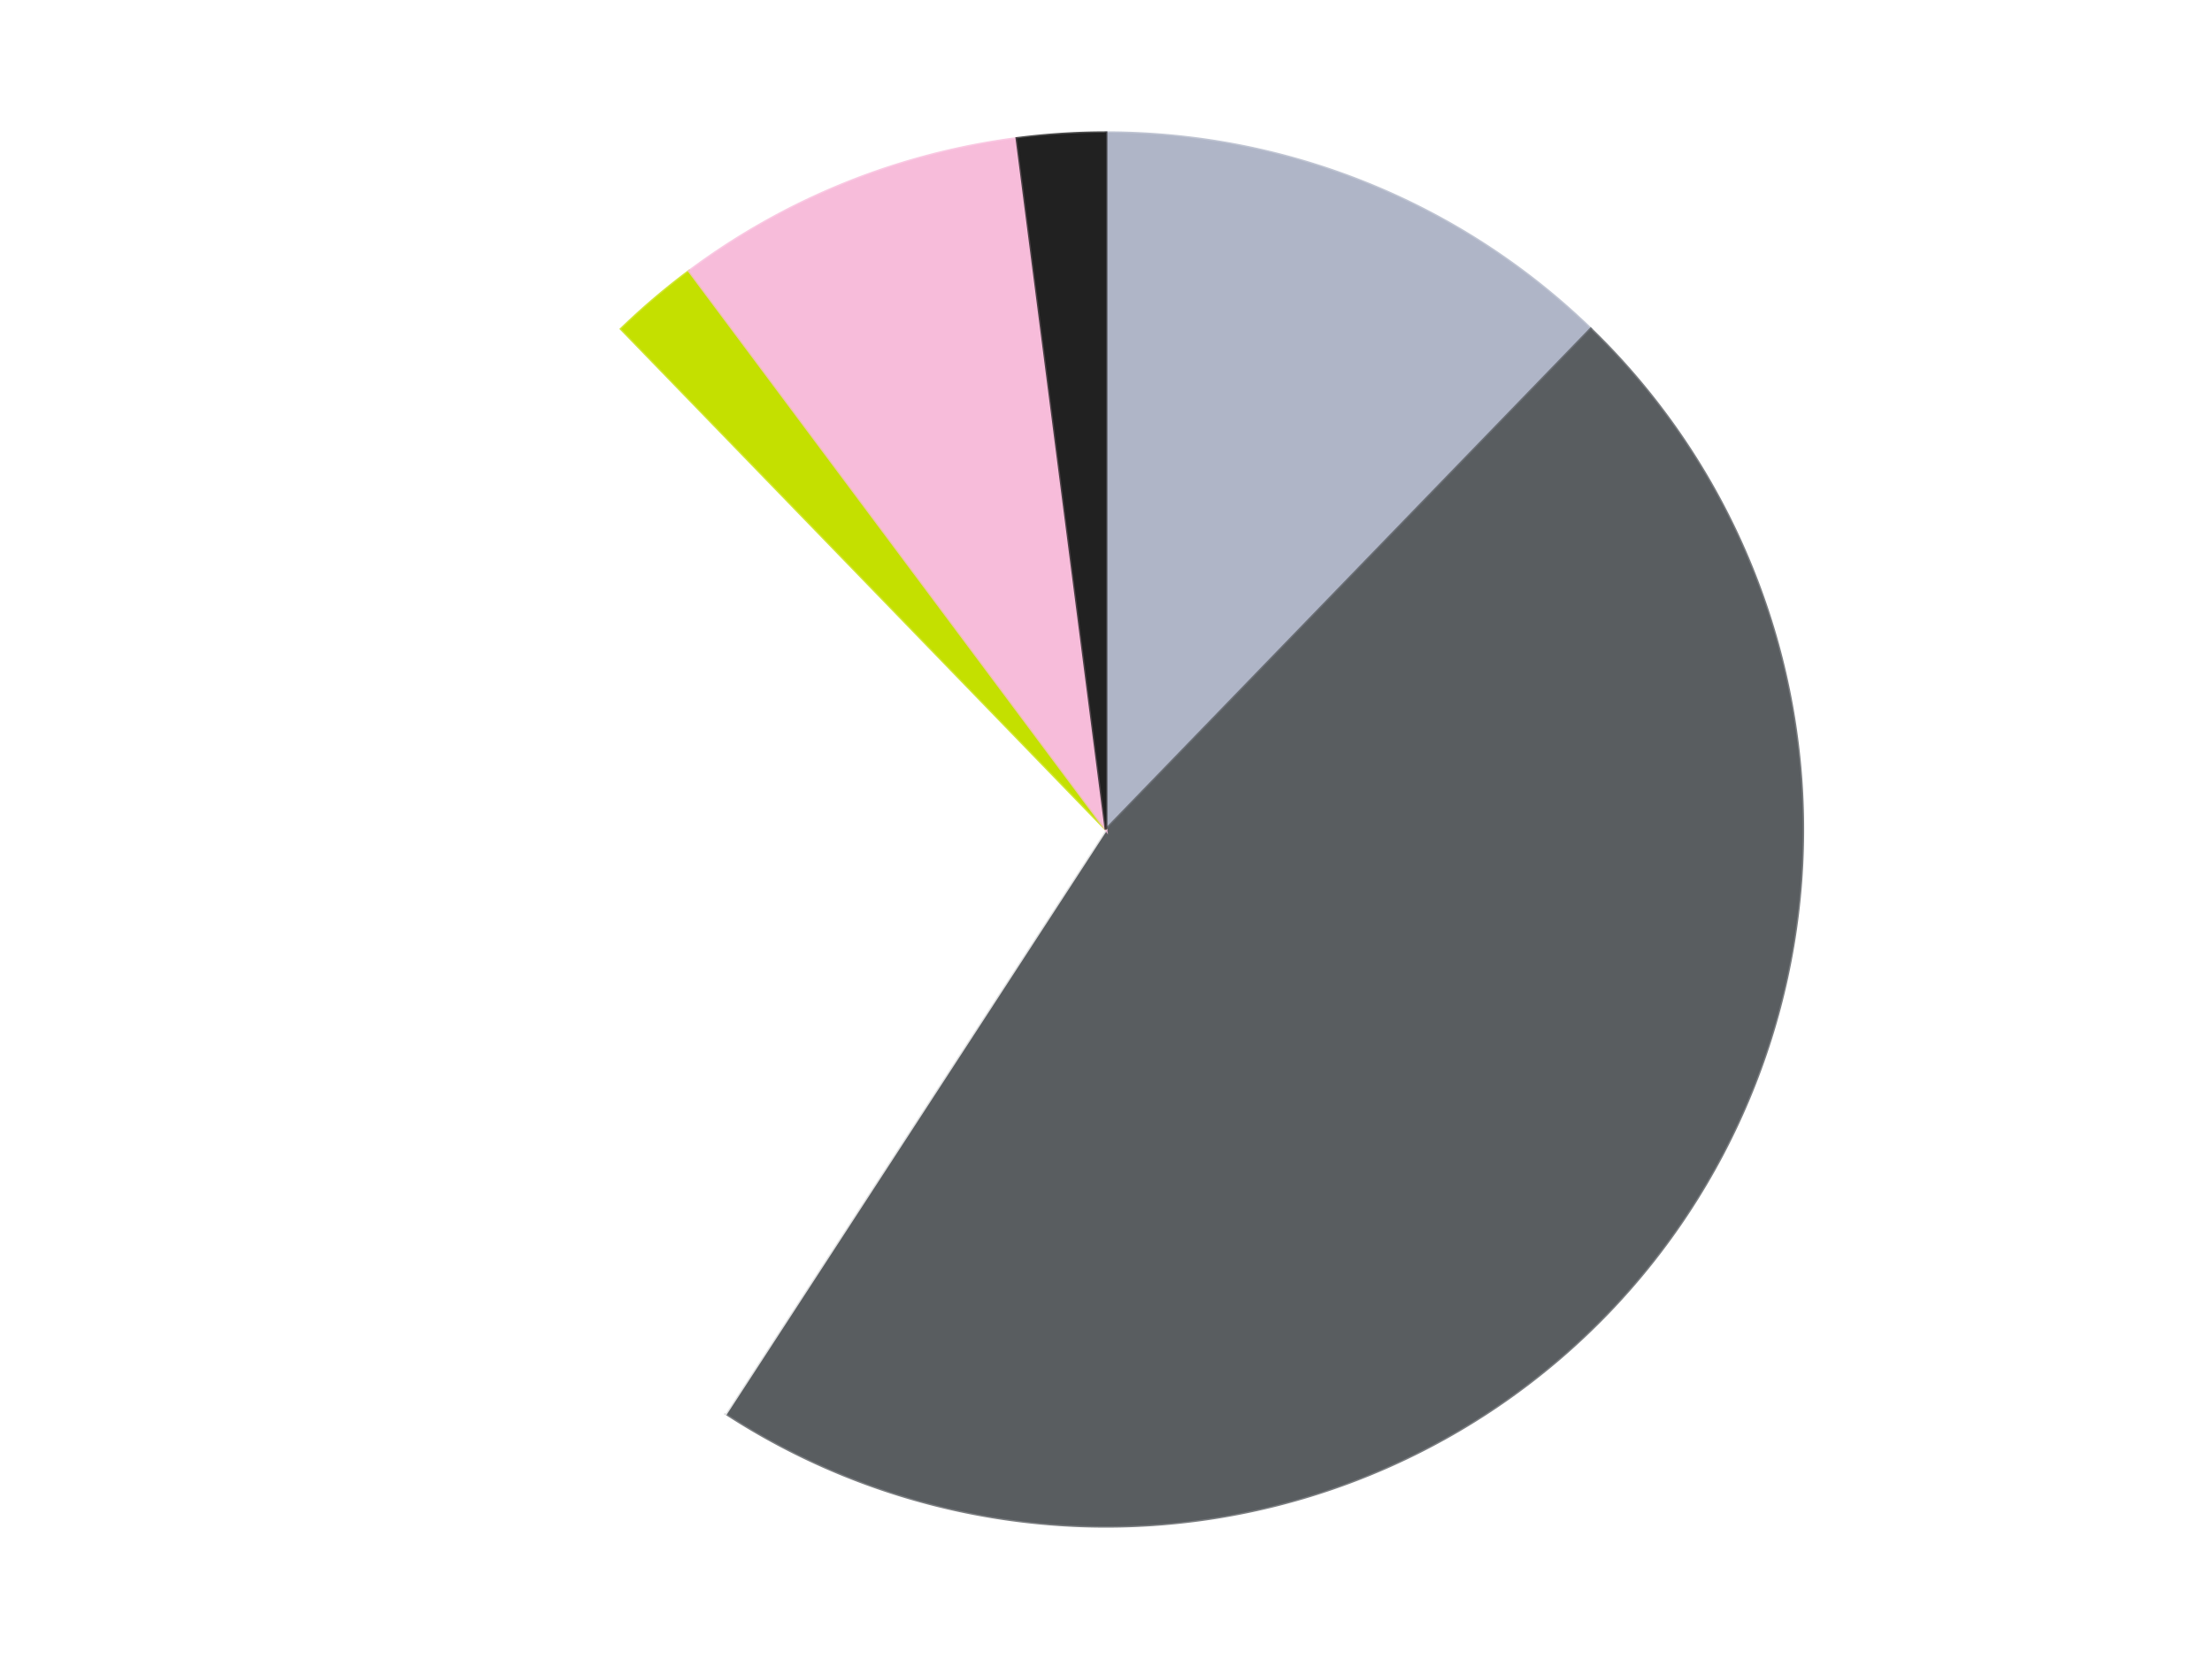
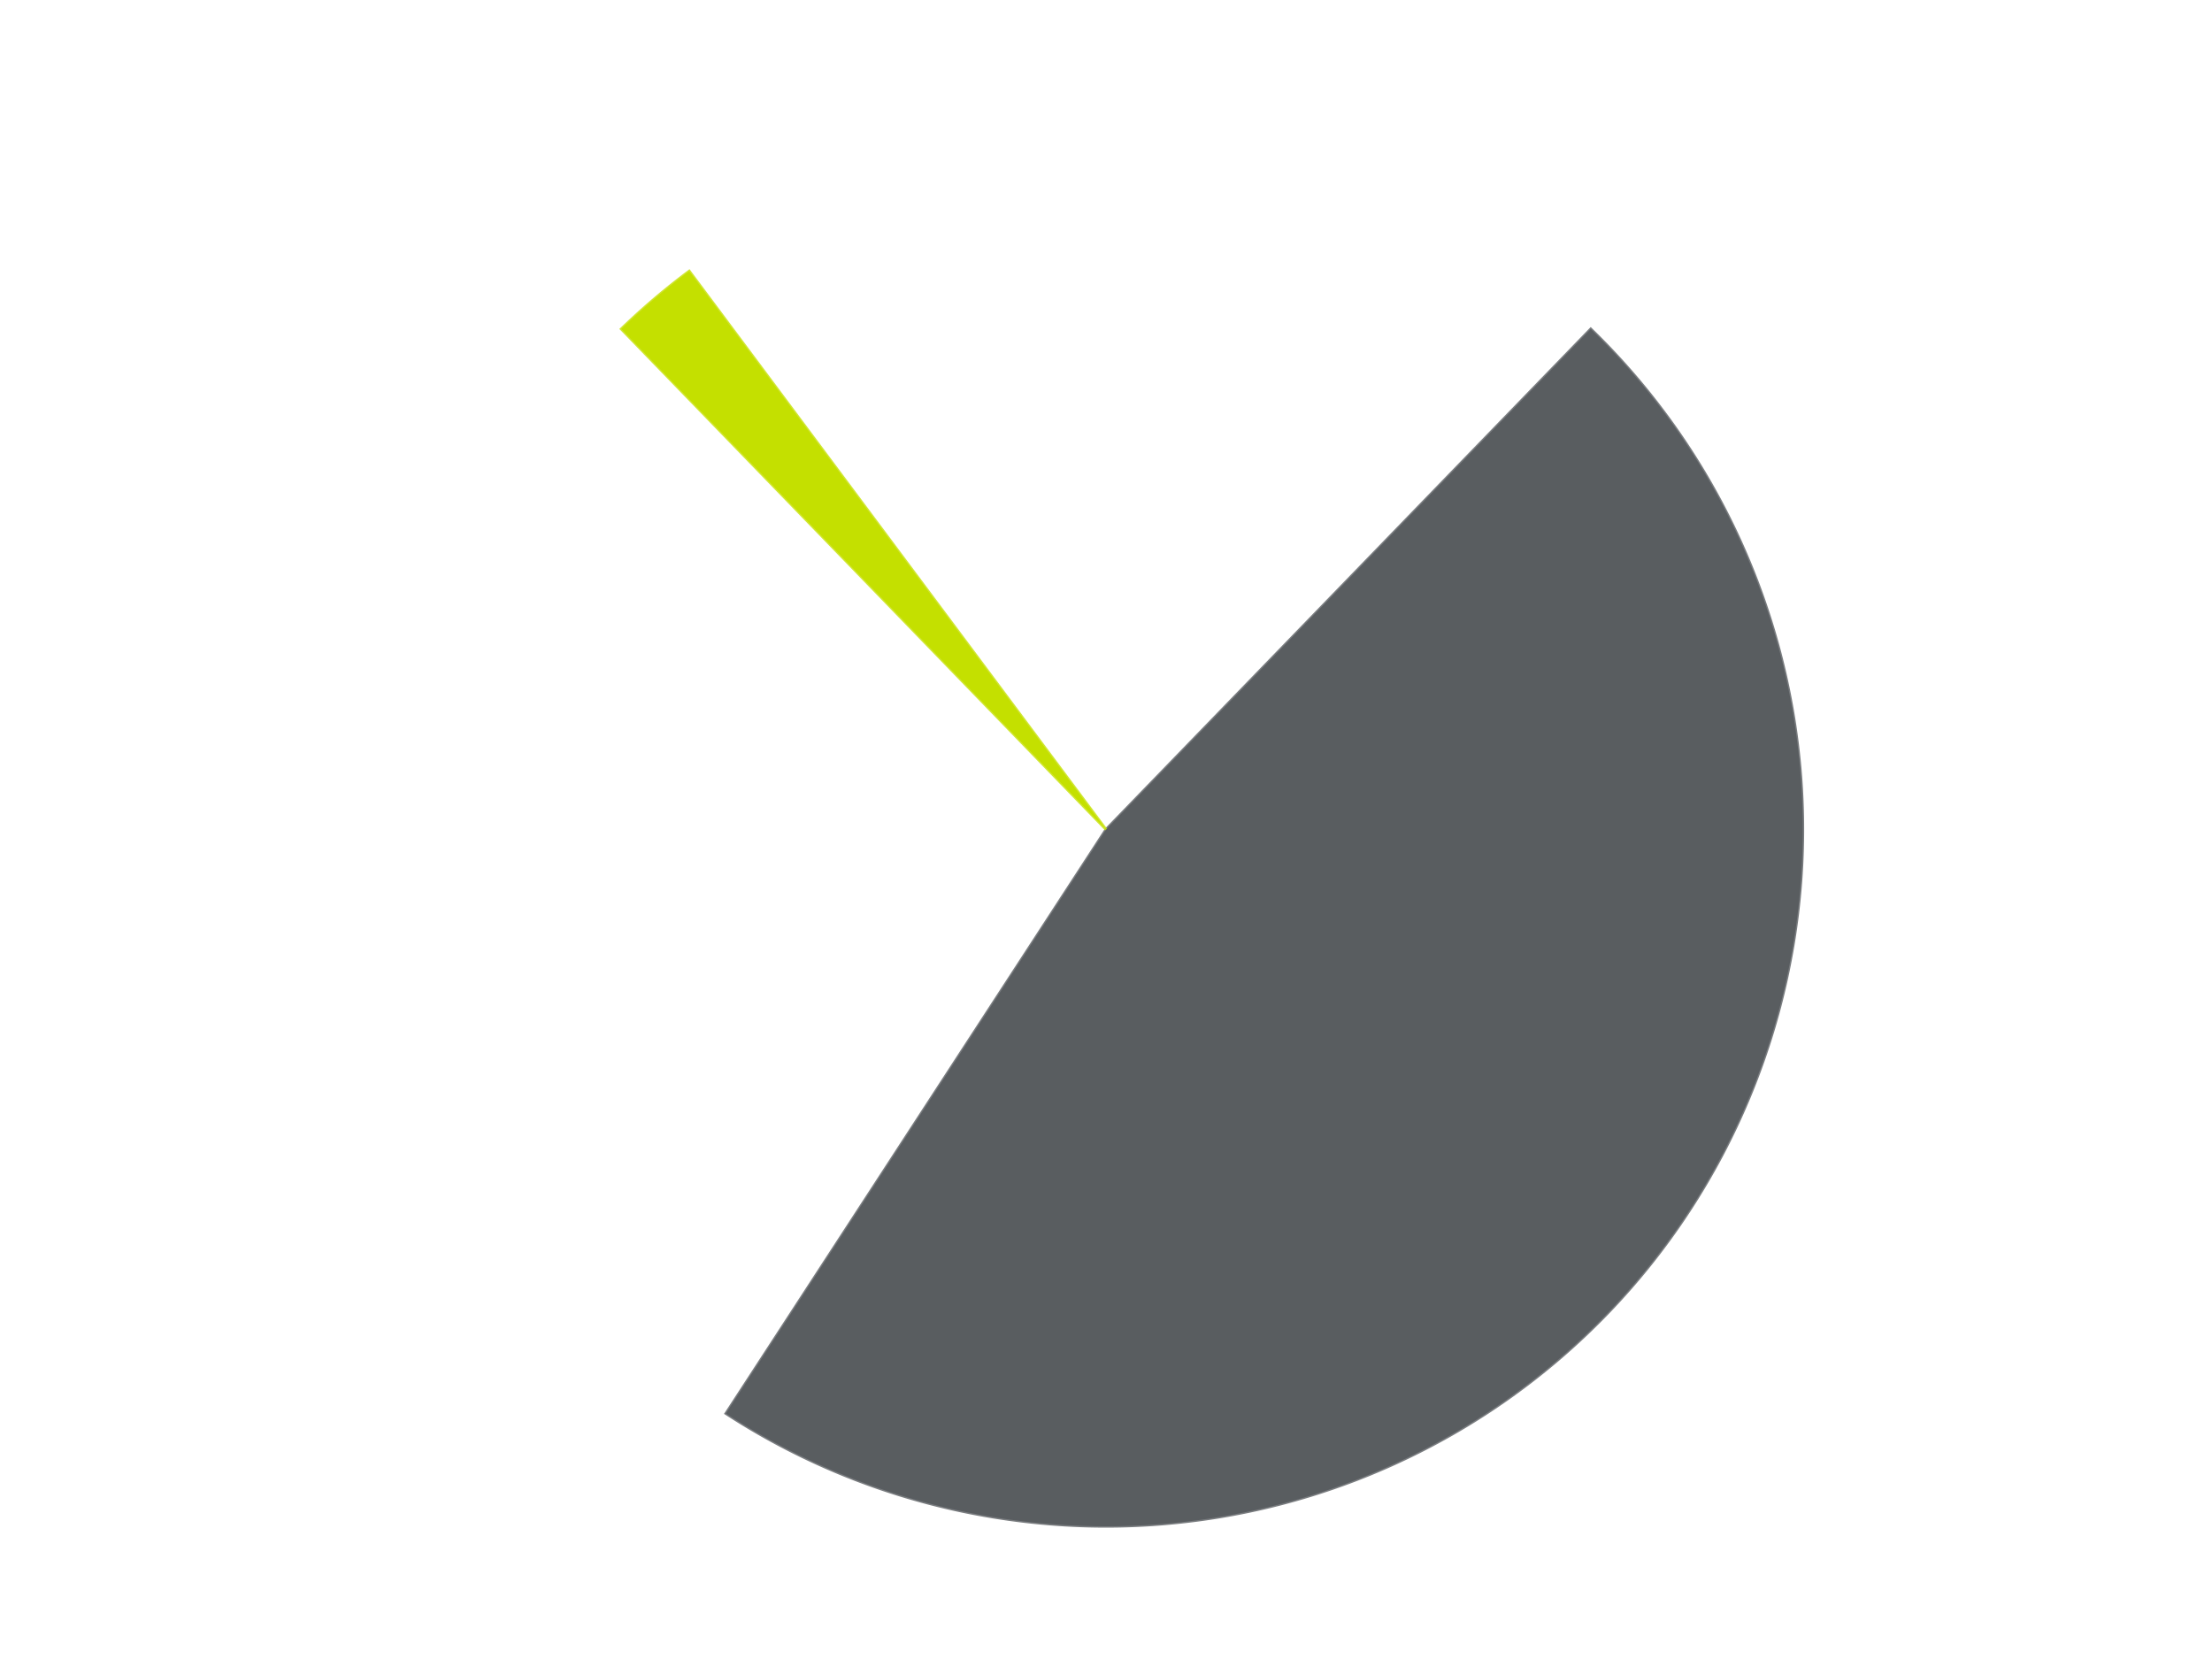
<svg xmlns="http://www.w3.org/2000/svg" xmlns:xlink="http://www.w3.org/1999/xlink" id="chart-cb3966c9-2842-4c7c-aadd-5cdb0ccdbb4d" class="pygal-chart" viewBox="0 0 800 600">
  <defs>
    <style type="text/css">#chart-cb3966c9-2842-4c7c-aadd-5cdb0ccdbb4d{-webkit-user-select:none;-webkit-font-smoothing:antialiased;font-family:Consolas,"Liberation Mono",Menlo,Courier,monospace}#chart-cb3966c9-2842-4c7c-aadd-5cdb0ccdbb4d .title{font-family:Consolas,"Liberation Mono",Menlo,Courier,monospace;font-size:16px}#chart-cb3966c9-2842-4c7c-aadd-5cdb0ccdbb4d .legends .legend text{font-family:Consolas,"Liberation Mono",Menlo,Courier,monospace;font-size:14px}#chart-cb3966c9-2842-4c7c-aadd-5cdb0ccdbb4d .axis text{font-family:Consolas,"Liberation Mono",Menlo,Courier,monospace;font-size:10px}#chart-cb3966c9-2842-4c7c-aadd-5cdb0ccdbb4d .axis text.major{font-family:Consolas,"Liberation Mono",Menlo,Courier,monospace;font-size:10px}#chart-cb3966c9-2842-4c7c-aadd-5cdb0ccdbb4d .text-overlay text.value{font-family:Consolas,"Liberation Mono",Menlo,Courier,monospace;font-size:16px}#chart-cb3966c9-2842-4c7c-aadd-5cdb0ccdbb4d .text-overlay text.label{font-family:Consolas,"Liberation Mono",Menlo,Courier,monospace;font-size:10px}#chart-cb3966c9-2842-4c7c-aadd-5cdb0ccdbb4d .tooltip{font-family:Consolas,"Liberation Mono",Menlo,Courier,monospace;font-size:14px}#chart-cb3966c9-2842-4c7c-aadd-5cdb0ccdbb4d text.no_data{font-family:Consolas,"Liberation Mono",Menlo,Courier,monospace;font-size:64px}
#chart-cb3966c9-2842-4c7c-aadd-5cdb0ccdbb4d{background-color:transparent}#chart-cb3966c9-2842-4c7c-aadd-5cdb0ccdbb4d path,#chart-cb3966c9-2842-4c7c-aadd-5cdb0ccdbb4d line,#chart-cb3966c9-2842-4c7c-aadd-5cdb0ccdbb4d rect,#chart-cb3966c9-2842-4c7c-aadd-5cdb0ccdbb4d circle{-webkit-transition:150ms;-moz-transition:150ms;transition:150ms}#chart-cb3966c9-2842-4c7c-aadd-5cdb0ccdbb4d .graph &gt; .background{fill:transparent}#chart-cb3966c9-2842-4c7c-aadd-5cdb0ccdbb4d .plot &gt; .background{fill:transparent}#chart-cb3966c9-2842-4c7c-aadd-5cdb0ccdbb4d .graph{fill:rgba(0,0,0,.87)}#chart-cb3966c9-2842-4c7c-aadd-5cdb0ccdbb4d text.no_data{fill:rgba(0,0,0,1)}#chart-cb3966c9-2842-4c7c-aadd-5cdb0ccdbb4d .title{fill:rgba(0,0,0,1)}#chart-cb3966c9-2842-4c7c-aadd-5cdb0ccdbb4d .legends .legend text{fill:rgba(0,0,0,.87)}#chart-cb3966c9-2842-4c7c-aadd-5cdb0ccdbb4d .legends .legend:hover text{fill:rgba(0,0,0,1)}#chart-cb3966c9-2842-4c7c-aadd-5cdb0ccdbb4d .axis .line{stroke:rgba(0,0,0,1)}#chart-cb3966c9-2842-4c7c-aadd-5cdb0ccdbb4d .axis .guide.line{stroke:rgba(0,0,0,.54)}#chart-cb3966c9-2842-4c7c-aadd-5cdb0ccdbb4d .axis .major.line{stroke:rgba(0,0,0,.87)}#chart-cb3966c9-2842-4c7c-aadd-5cdb0ccdbb4d .axis text.major{fill:rgba(0,0,0,1)}#chart-cb3966c9-2842-4c7c-aadd-5cdb0ccdbb4d .axis.y .guides:hover .guide.line,#chart-cb3966c9-2842-4c7c-aadd-5cdb0ccdbb4d .line-graph .axis.x .guides:hover .guide.line,#chart-cb3966c9-2842-4c7c-aadd-5cdb0ccdbb4d .stackedline-graph .axis.x .guides:hover .guide.line,#chart-cb3966c9-2842-4c7c-aadd-5cdb0ccdbb4d .xy-graph .axis.x .guides:hover .guide.line{stroke:rgba(0,0,0,1)}#chart-cb3966c9-2842-4c7c-aadd-5cdb0ccdbb4d .axis .guides:hover text{fill:rgba(0,0,0,1)}#chart-cb3966c9-2842-4c7c-aadd-5cdb0ccdbb4d .reactive{fill-opacity:1.0;stroke-opacity:.8;stroke-width:1}#chart-cb3966c9-2842-4c7c-aadd-5cdb0ccdbb4d .ci{stroke:rgba(0,0,0,.87)}#chart-cb3966c9-2842-4c7c-aadd-5cdb0ccdbb4d .reactive.active,#chart-cb3966c9-2842-4c7c-aadd-5cdb0ccdbb4d .active .reactive{fill-opacity:0.6;stroke-opacity:.9;stroke-width:4}#chart-cb3966c9-2842-4c7c-aadd-5cdb0ccdbb4d .ci .reactive.active{stroke-width:1.5}#chart-cb3966c9-2842-4c7c-aadd-5cdb0ccdbb4d .series text{fill:rgba(0,0,0,1)}#chart-cb3966c9-2842-4c7c-aadd-5cdb0ccdbb4d .tooltip rect{fill:transparent;stroke:rgba(0,0,0,1);-webkit-transition:opacity 150ms;-moz-transition:opacity 150ms;transition:opacity 150ms}#chart-cb3966c9-2842-4c7c-aadd-5cdb0ccdbb4d .tooltip .label{fill:rgba(0,0,0,.87)}#chart-cb3966c9-2842-4c7c-aadd-5cdb0ccdbb4d .tooltip .label{fill:rgba(0,0,0,.87)}#chart-cb3966c9-2842-4c7c-aadd-5cdb0ccdbb4d .tooltip .legend{font-size:.8em;fill:rgba(0,0,0,.54)}#chart-cb3966c9-2842-4c7c-aadd-5cdb0ccdbb4d .tooltip .x_label{font-size:.6em;fill:rgba(0,0,0,1)}#chart-cb3966c9-2842-4c7c-aadd-5cdb0ccdbb4d .tooltip .xlink{font-size:.5em;text-decoration:underline}#chart-cb3966c9-2842-4c7c-aadd-5cdb0ccdbb4d .tooltip .value{font-size:1.5em}#chart-cb3966c9-2842-4c7c-aadd-5cdb0ccdbb4d .bound{font-size:.5em}#chart-cb3966c9-2842-4c7c-aadd-5cdb0ccdbb4d .max-value{font-size:.75em;fill:rgba(0,0,0,.54)}#chart-cb3966c9-2842-4c7c-aadd-5cdb0ccdbb4d .map-element{fill:transparent;stroke:rgba(0,0,0,.54) !important}#chart-cb3966c9-2842-4c7c-aadd-5cdb0ccdbb4d .map-element .reactive{fill-opacity:inherit;stroke-opacity:inherit}#chart-cb3966c9-2842-4c7c-aadd-5cdb0ccdbb4d .color-0,#chart-cb3966c9-2842-4c7c-aadd-5cdb0ccdbb4d .color-0 a:visited{stroke:#F44336;fill:#F44336}#chart-cb3966c9-2842-4c7c-aadd-5cdb0ccdbb4d .color-1,#chart-cb3966c9-2842-4c7c-aadd-5cdb0ccdbb4d .color-1 a:visited{stroke:#3F51B5;fill:#3F51B5}#chart-cb3966c9-2842-4c7c-aadd-5cdb0ccdbb4d .color-2,#chart-cb3966c9-2842-4c7c-aadd-5cdb0ccdbb4d .color-2 a:visited{stroke:#009688;fill:#009688}#chart-cb3966c9-2842-4c7c-aadd-5cdb0ccdbb4d .color-3,#chart-cb3966c9-2842-4c7c-aadd-5cdb0ccdbb4d .color-3 a:visited{stroke:#FFC107;fill:#FFC107}#chart-cb3966c9-2842-4c7c-aadd-5cdb0ccdbb4d .color-4,#chart-cb3966c9-2842-4c7c-aadd-5cdb0ccdbb4d .color-4 a:visited{stroke:#FF5722;fill:#FF5722}#chart-cb3966c9-2842-4c7c-aadd-5cdb0ccdbb4d .color-5,#chart-cb3966c9-2842-4c7c-aadd-5cdb0ccdbb4d .color-5 a:visited{stroke:#9C27B0;fill:#9C27B0}#chart-cb3966c9-2842-4c7c-aadd-5cdb0ccdbb4d .text-overlay .color-0 text{fill:black}#chart-cb3966c9-2842-4c7c-aadd-5cdb0ccdbb4d .text-overlay .color-1 text{fill:black}#chart-cb3966c9-2842-4c7c-aadd-5cdb0ccdbb4d .text-overlay .color-2 text{fill:black}#chart-cb3966c9-2842-4c7c-aadd-5cdb0ccdbb4d .text-overlay .color-3 text{fill:black}#chart-cb3966c9-2842-4c7c-aadd-5cdb0ccdbb4d .text-overlay .color-4 text{fill:black}#chart-cb3966c9-2842-4c7c-aadd-5cdb0ccdbb4d .text-overlay .color-5 text{fill:black}
#chart-cb3966c9-2842-4c7c-aadd-5cdb0ccdbb4d text.no_data{text-anchor:middle}#chart-cb3966c9-2842-4c7c-aadd-5cdb0ccdbb4d .guide.line{fill:none}#chart-cb3966c9-2842-4c7c-aadd-5cdb0ccdbb4d .centered{text-anchor:middle}#chart-cb3966c9-2842-4c7c-aadd-5cdb0ccdbb4d .title{text-anchor:middle}#chart-cb3966c9-2842-4c7c-aadd-5cdb0ccdbb4d .legends .legend text{fill-opacity:1}#chart-cb3966c9-2842-4c7c-aadd-5cdb0ccdbb4d .axis.x text{text-anchor:middle}#chart-cb3966c9-2842-4c7c-aadd-5cdb0ccdbb4d .axis.x:not(.web) text[transform]{text-anchor:start}#chart-cb3966c9-2842-4c7c-aadd-5cdb0ccdbb4d .axis.x:not(.web) text[transform].backwards{text-anchor:end}#chart-cb3966c9-2842-4c7c-aadd-5cdb0ccdbb4d .axis.y text{text-anchor:end}#chart-cb3966c9-2842-4c7c-aadd-5cdb0ccdbb4d .axis.y text[transform].backwards{text-anchor:start}#chart-cb3966c9-2842-4c7c-aadd-5cdb0ccdbb4d .axis.y2 text{text-anchor:start}#chart-cb3966c9-2842-4c7c-aadd-5cdb0ccdbb4d .axis.y2 text[transform].backwards{text-anchor:end}#chart-cb3966c9-2842-4c7c-aadd-5cdb0ccdbb4d .axis .guide.line{stroke-dasharray:4,4;stroke:black}#chart-cb3966c9-2842-4c7c-aadd-5cdb0ccdbb4d .axis .major.guide.line{stroke-dasharray:6,6;stroke:black}#chart-cb3966c9-2842-4c7c-aadd-5cdb0ccdbb4d .horizontal .axis.y .guide.line,#chart-cb3966c9-2842-4c7c-aadd-5cdb0ccdbb4d .horizontal .axis.y2 .guide.line,#chart-cb3966c9-2842-4c7c-aadd-5cdb0ccdbb4d .vertical .axis.x .guide.line{opacity:0}#chart-cb3966c9-2842-4c7c-aadd-5cdb0ccdbb4d .horizontal .axis.always_show .guide.line,#chart-cb3966c9-2842-4c7c-aadd-5cdb0ccdbb4d .vertical .axis.always_show .guide.line{opacity:1 !important}#chart-cb3966c9-2842-4c7c-aadd-5cdb0ccdbb4d .axis.y .guides:hover .guide.line,#chart-cb3966c9-2842-4c7c-aadd-5cdb0ccdbb4d .axis.y2 .guides:hover .guide.line,#chart-cb3966c9-2842-4c7c-aadd-5cdb0ccdbb4d .axis.x .guides:hover .guide.line{opacity:1}#chart-cb3966c9-2842-4c7c-aadd-5cdb0ccdbb4d .axis .guides:hover text{opacity:1}#chart-cb3966c9-2842-4c7c-aadd-5cdb0ccdbb4d .nofill{fill:none}#chart-cb3966c9-2842-4c7c-aadd-5cdb0ccdbb4d .subtle-fill{fill-opacity:.2}#chart-cb3966c9-2842-4c7c-aadd-5cdb0ccdbb4d .dot{stroke-width:1px;fill-opacity:1;stroke-opacity:1}#chart-cb3966c9-2842-4c7c-aadd-5cdb0ccdbb4d .dot.active{stroke-width:5px}#chart-cb3966c9-2842-4c7c-aadd-5cdb0ccdbb4d .dot.negative{fill:transparent}#chart-cb3966c9-2842-4c7c-aadd-5cdb0ccdbb4d text,#chart-cb3966c9-2842-4c7c-aadd-5cdb0ccdbb4d tspan{stroke:none !important}#chart-cb3966c9-2842-4c7c-aadd-5cdb0ccdbb4d .series text.active{opacity:1}#chart-cb3966c9-2842-4c7c-aadd-5cdb0ccdbb4d .tooltip rect{fill-opacity:.95;stroke-width:.5}#chart-cb3966c9-2842-4c7c-aadd-5cdb0ccdbb4d .tooltip text{fill-opacity:1}#chart-cb3966c9-2842-4c7c-aadd-5cdb0ccdbb4d .showable{visibility:hidden}#chart-cb3966c9-2842-4c7c-aadd-5cdb0ccdbb4d .showable.shown{visibility:visible}#chart-cb3966c9-2842-4c7c-aadd-5cdb0ccdbb4d .gauge-background{fill:rgba(229,229,229,1);stroke:none}#chart-cb3966c9-2842-4c7c-aadd-5cdb0ccdbb4d .bg-lines{stroke:transparent;stroke-width:2px}</style>
    <script type="text/javascript">window.pygal = window.pygal || {};window.pygal.config = window.pygal.config || {};window.pygal.config['cb3966c9-2842-4c7c-aadd-5cdb0ccdbb4d'] = {"allow_interruptions": false, "box_mode": "extremes", "classes": ["pygal-chart"], "css": ["file://style.css", "file://graph.css"], "defs": [], "disable_xml_declaration": false, "dots_size": 2.5, "dynamic_print_values": false, "explicit_size": false, "fill": false, "force_uri_protocol": "https", "formatter": null, "half_pie": false, "height": 600, "include_x_axis": false, "inner_radius": 0, "interpolate": null, "interpolation_parameters": {}, "interpolation_precision": 250, "inverse_y_axis": false, "js": ["//kozea.github.io/pygal.js/2.0.x/pygal-tooltips.min.js"], "legend_at_bottom": false, "legend_at_bottom_columns": null, "legend_box_size": 12, "logarithmic": false, "margin": 20, "margin_bottom": null, "margin_left": null, "margin_right": null, "margin_top": null, "max_scale": 16, "min_scale": 4, "missing_value_fill_truncation": "x", "no_data_text": "No data", "no_prefix": false, "order_min": null, "pretty_print": false, "print_labels": false, "print_values": false, "print_values_position": "center", "print_zeroes": true, "range": null, "rounded_bars": null, "secondary_range": null, "show_dots": true, "show_legend": false, "show_minor_x_labels": true, "show_minor_y_labels": true, "show_only_major_dots": false, "show_x_guides": false, "show_x_labels": true, "show_y_guides": true, "show_y_labels": true, "spacing": 10, "stack_from_top": false, "strict": false, "stroke": true, "stroke_style": null, "style": {"background": "transparent", "ci_colors": [], "colors": ["#F44336", "#3F51B5", "#009688", "#FFC107", "#FF5722", "#9C27B0", "#03A9F4", "#8BC34A", "#FF9800", "#E91E63", "#2196F3", "#4CAF50", "#FFEB3B", "#673AB7", "#00BCD4", "#CDDC39", "#9E9E9E", "#607D8B"], "dot_opacity": "1", "font_family": "Consolas, \"Liberation Mono\", Menlo, Courier, monospace", "foreground": "rgba(0, 0, 0, .87)", "foreground_strong": "rgba(0, 0, 0, 1)", "foreground_subtle": "rgba(0, 0, 0, .54)", "guide_stroke_color": "black", "guide_stroke_dasharray": "4,4", "label_font_family": "Consolas, \"Liberation Mono\", Menlo, Courier, monospace", "label_font_size": 10, "legend_font_family": "Consolas, \"Liberation Mono\", Menlo, Courier, monospace", "legend_font_size": 14, "major_guide_stroke_color": "black", "major_guide_stroke_dasharray": "6,6", "major_label_font_family": "Consolas, \"Liberation Mono\", Menlo, Courier, monospace", "major_label_font_size": 10, "no_data_font_family": "Consolas, \"Liberation Mono\", Menlo, Courier, monospace", "no_data_font_size": 64, "opacity": "1.0", "opacity_hover": "0.6", "plot_background": "transparent", "stroke_opacity": ".8", "stroke_opacity_hover": ".9", "stroke_width": "1", "stroke_width_hover": "4", "title_font_family": "Consolas, \"Liberation Mono\", Menlo, Courier, monospace", "title_font_size": 16, "tooltip_font_family": "Consolas, \"Liberation Mono\", Menlo, Courier, monospace", "tooltip_font_size": 14, "transition": "150ms", "value_background": "rgba(229, 229, 229, 1)", "value_colors": [], "value_font_family": "Consolas, \"Liberation Mono\", Menlo, Courier, monospace", "value_font_size": 16, "value_label_font_family": "Consolas, \"Liberation Mono\", Menlo, Courier, monospace", "value_label_font_size": 10}, "title": null, "tooltip_border_radius": 0, "tooltip_fancy_mode": true, "truncate_label": null, "truncate_legend": null, "width": 800, "x_label_rotation": 0, "x_labels": null, "x_labels_major": null, "x_labels_major_count": null, "x_labels_major_every": null, "x_title": null, "xrange": null, "y_label_rotation": 0, "y_labels": null, "y_labels_major": null, "y_labels_major_count": null, "y_labels_major_every": null, "y_title": null, "zero": 0, "legends": ["Light Bluish Gray", "Dark Bluish Gray", "White", "Lime", "Bright Pink", "Black"]}</script>
    <script type="text/javascript" xlink:href="https://kozea.github.io/pygal.js/2.0.x/pygal-tooltips.min.js" />
  </defs>
  <title>Pygal</title>
  <g class="graph pie-graph vertical">
-     <rect x="0" y="0" width="800" height="600" class="background" />
    <g transform="translate(20, 20)" class="plot">
      <rect x="0" y="0" width="760" height="560" class="background" />
      <g class="series serie-0 color-0">
        <g class="slices">
          <g class="slice" style="fill: #AFB5C7; stroke: #AFB5C7">
-             <path d="M380 28 A252 252 0 0 1 555.312 98.976 L380 280 A0 0 0 0 0 380 280 z" class="slice reactive tooltip-trigger" />
            <desc class="value">6</desc>
            <desc class="x centered">427.2836426148011</desc>
            <desc class="y centered">163.20848857440126</desc>
          </g>
        </g>
      </g>
      <g class="series serie-1 color-1">
        <g class="slices">
          <g class="slice" style="fill: #595D60; stroke: #595D60">
            <path d="M555.312 98.976 A252 252 0 0 1 242.525 491.198 L380 280 A0 0 0 0 0 380 280 z" class="slice reactive tooltip-trigger" />
            <desc class="value">23</desc>
            <desc class="x centered">478.5107667909718</desc>
            <desc class="y centered">358.5597150342004</desc>
          </g>
        </g>
      </g>
      <g class="series serie-2 color-2">
        <g class="slices">
          <g class="slice" style="fill: #FFFFFF; stroke: #FFFFFF">
-             <path d="M242.525 491.198 A252 252 0 0 1 204.688 98.976 L380 280 A0 0 0 0 0 380 280 z" class="slice reactive tooltip-trigger" />
            <desc class="value">14</desc>
            <desc class="x centered">254.58223176840102</desc>
            <desc class="y centered">292.0989012643679</desc>
          </g>
        </g>
      </g>
      <g class="series serie-3 color-3">
        <g class="slices">
          <g class="slice" style="fill: #C4E000; stroke: #C4E000">
            <path d="M204.688 98.976 A252 252 0 0 1 229.276 78.044 L380 280 A0 0 0 0 0 380 280 z" class="slice reactive tooltip-trigger" />
            <desc class="value">1</desc>
            <desc class="x centered">298.32322219121863</desc>
            <desc class="y centered">184.05780924548907</desc>
          </g>
        </g>
      </g>
      <g class="series serie-4 color-4">
        <g class="slices">
          <g class="slice" style="fill: #F7BCDA; stroke: #F7BCDA">
-             <path d="M229.276 78.044 A252 252 0 0 1 347.775 30.069 L380 280 A0 0 0 0 0 380 280 z" class="slice reactive tooltip-trigger" />
            <desc class="value">4</desc>
            <desc class="x centered">332.7163573851989</desc>
            <desc class="y centered">163.20848857440123</desc>
          </g>
        </g>
      </g>
      <g class="series serie-5 color-5">
        <g class="slices">
          <g class="slice" style="fill: #212121; stroke: #212121">
-             <path d="M347.775 30.069 A252 252 0 0 1 380 28 L380 280 A0 0 0 0 0 380 280 z" class="slice reactive tooltip-trigger" />
            <desc class="value">1</desc>
            <desc class="x centered">371.9271522824302</desc>
            <desc class="y centered">154.25888051345763</desc>
          </g>
        </g>
      </g>
    </g>
    <g class="titles" />
    <g transform="translate(20, 20)" class="plot overlay">
      <g class="series serie-0 color-0" />
      <g class="series serie-1 color-1" />
      <g class="series serie-2 color-2" />
      <g class="series serie-3 color-3" />
      <g class="series serie-4 color-4" />
      <g class="series serie-5 color-5" />
    </g>
    <g transform="translate(20, 20)" class="plot text-overlay">
      <g class="series serie-0 color-0" />
      <g class="series serie-1 color-1" />
      <g class="series serie-2 color-2" />
      <g class="series serie-3 color-3" />
      <g class="series serie-4 color-4" />
      <g class="series serie-5 color-5" />
    </g>
    <g transform="translate(20, 20)" class="plot tooltip-overlay">
      <g transform="translate(0 0)" style="opacity: 0" class="tooltip">
        <rect rx="0" ry="0" width="0" height="0" class="tooltip-box" />
        <g class="text" />
      </g>
    </g>
  </g>
</svg>